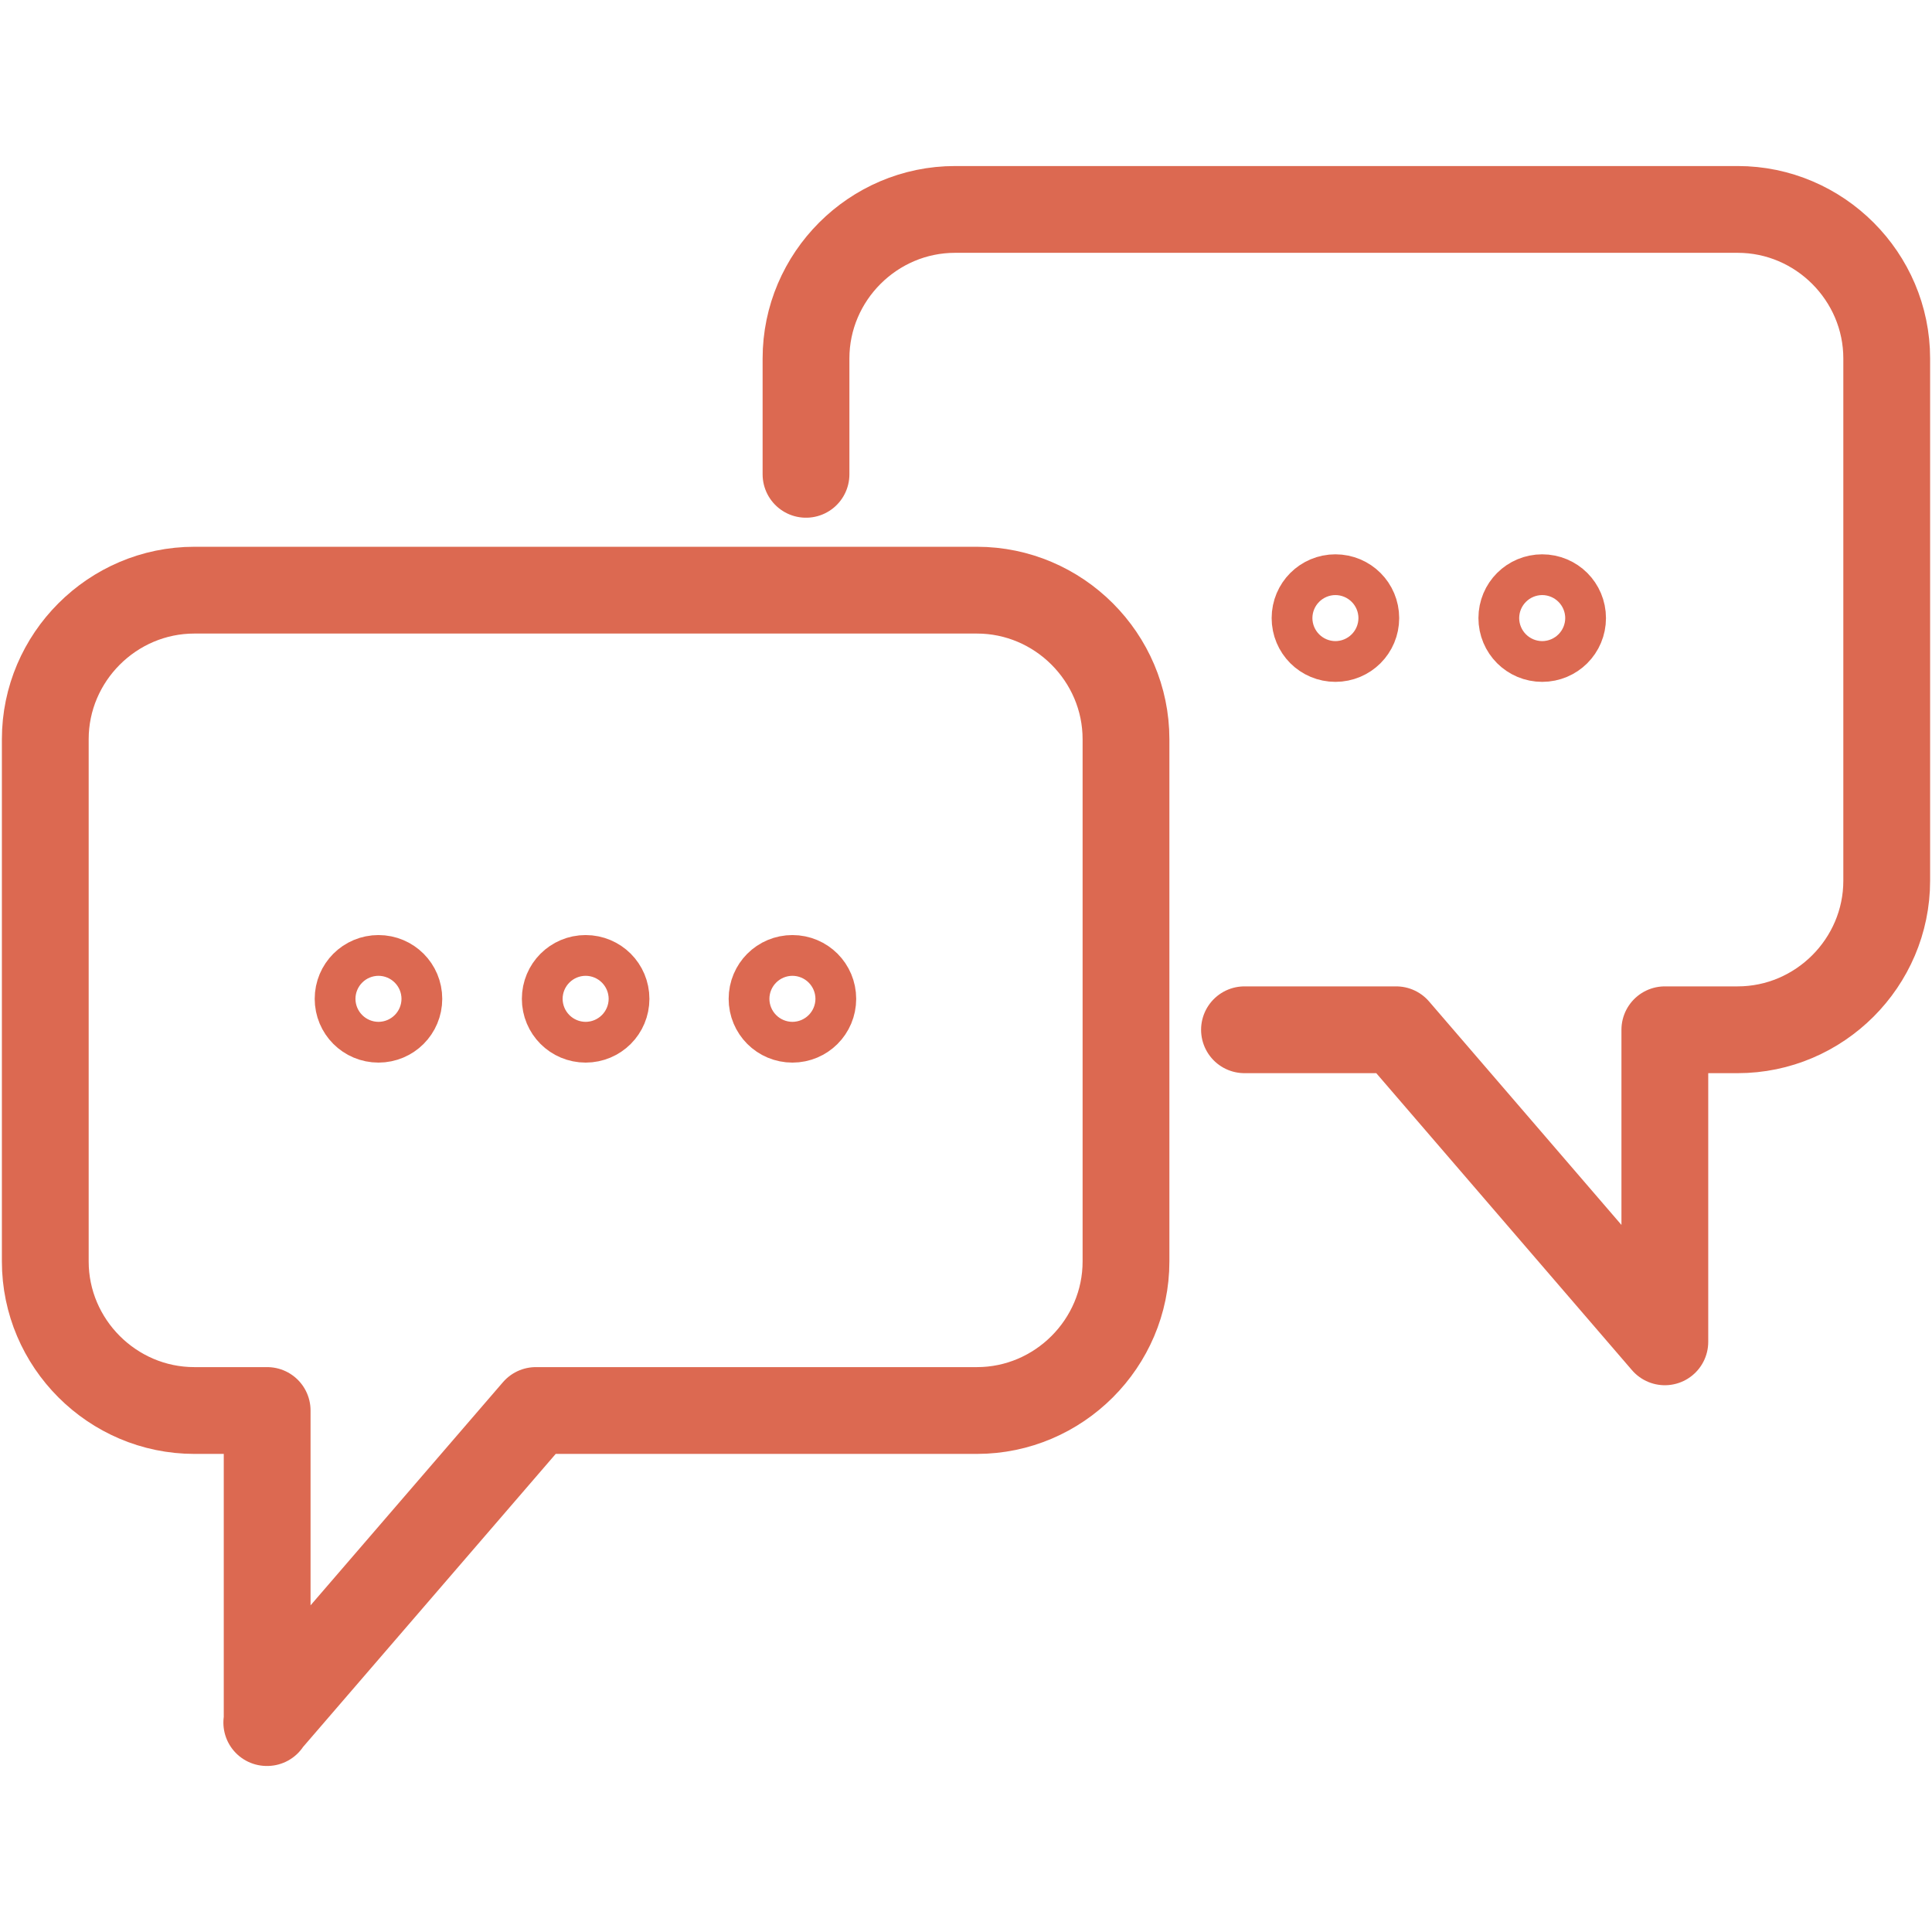
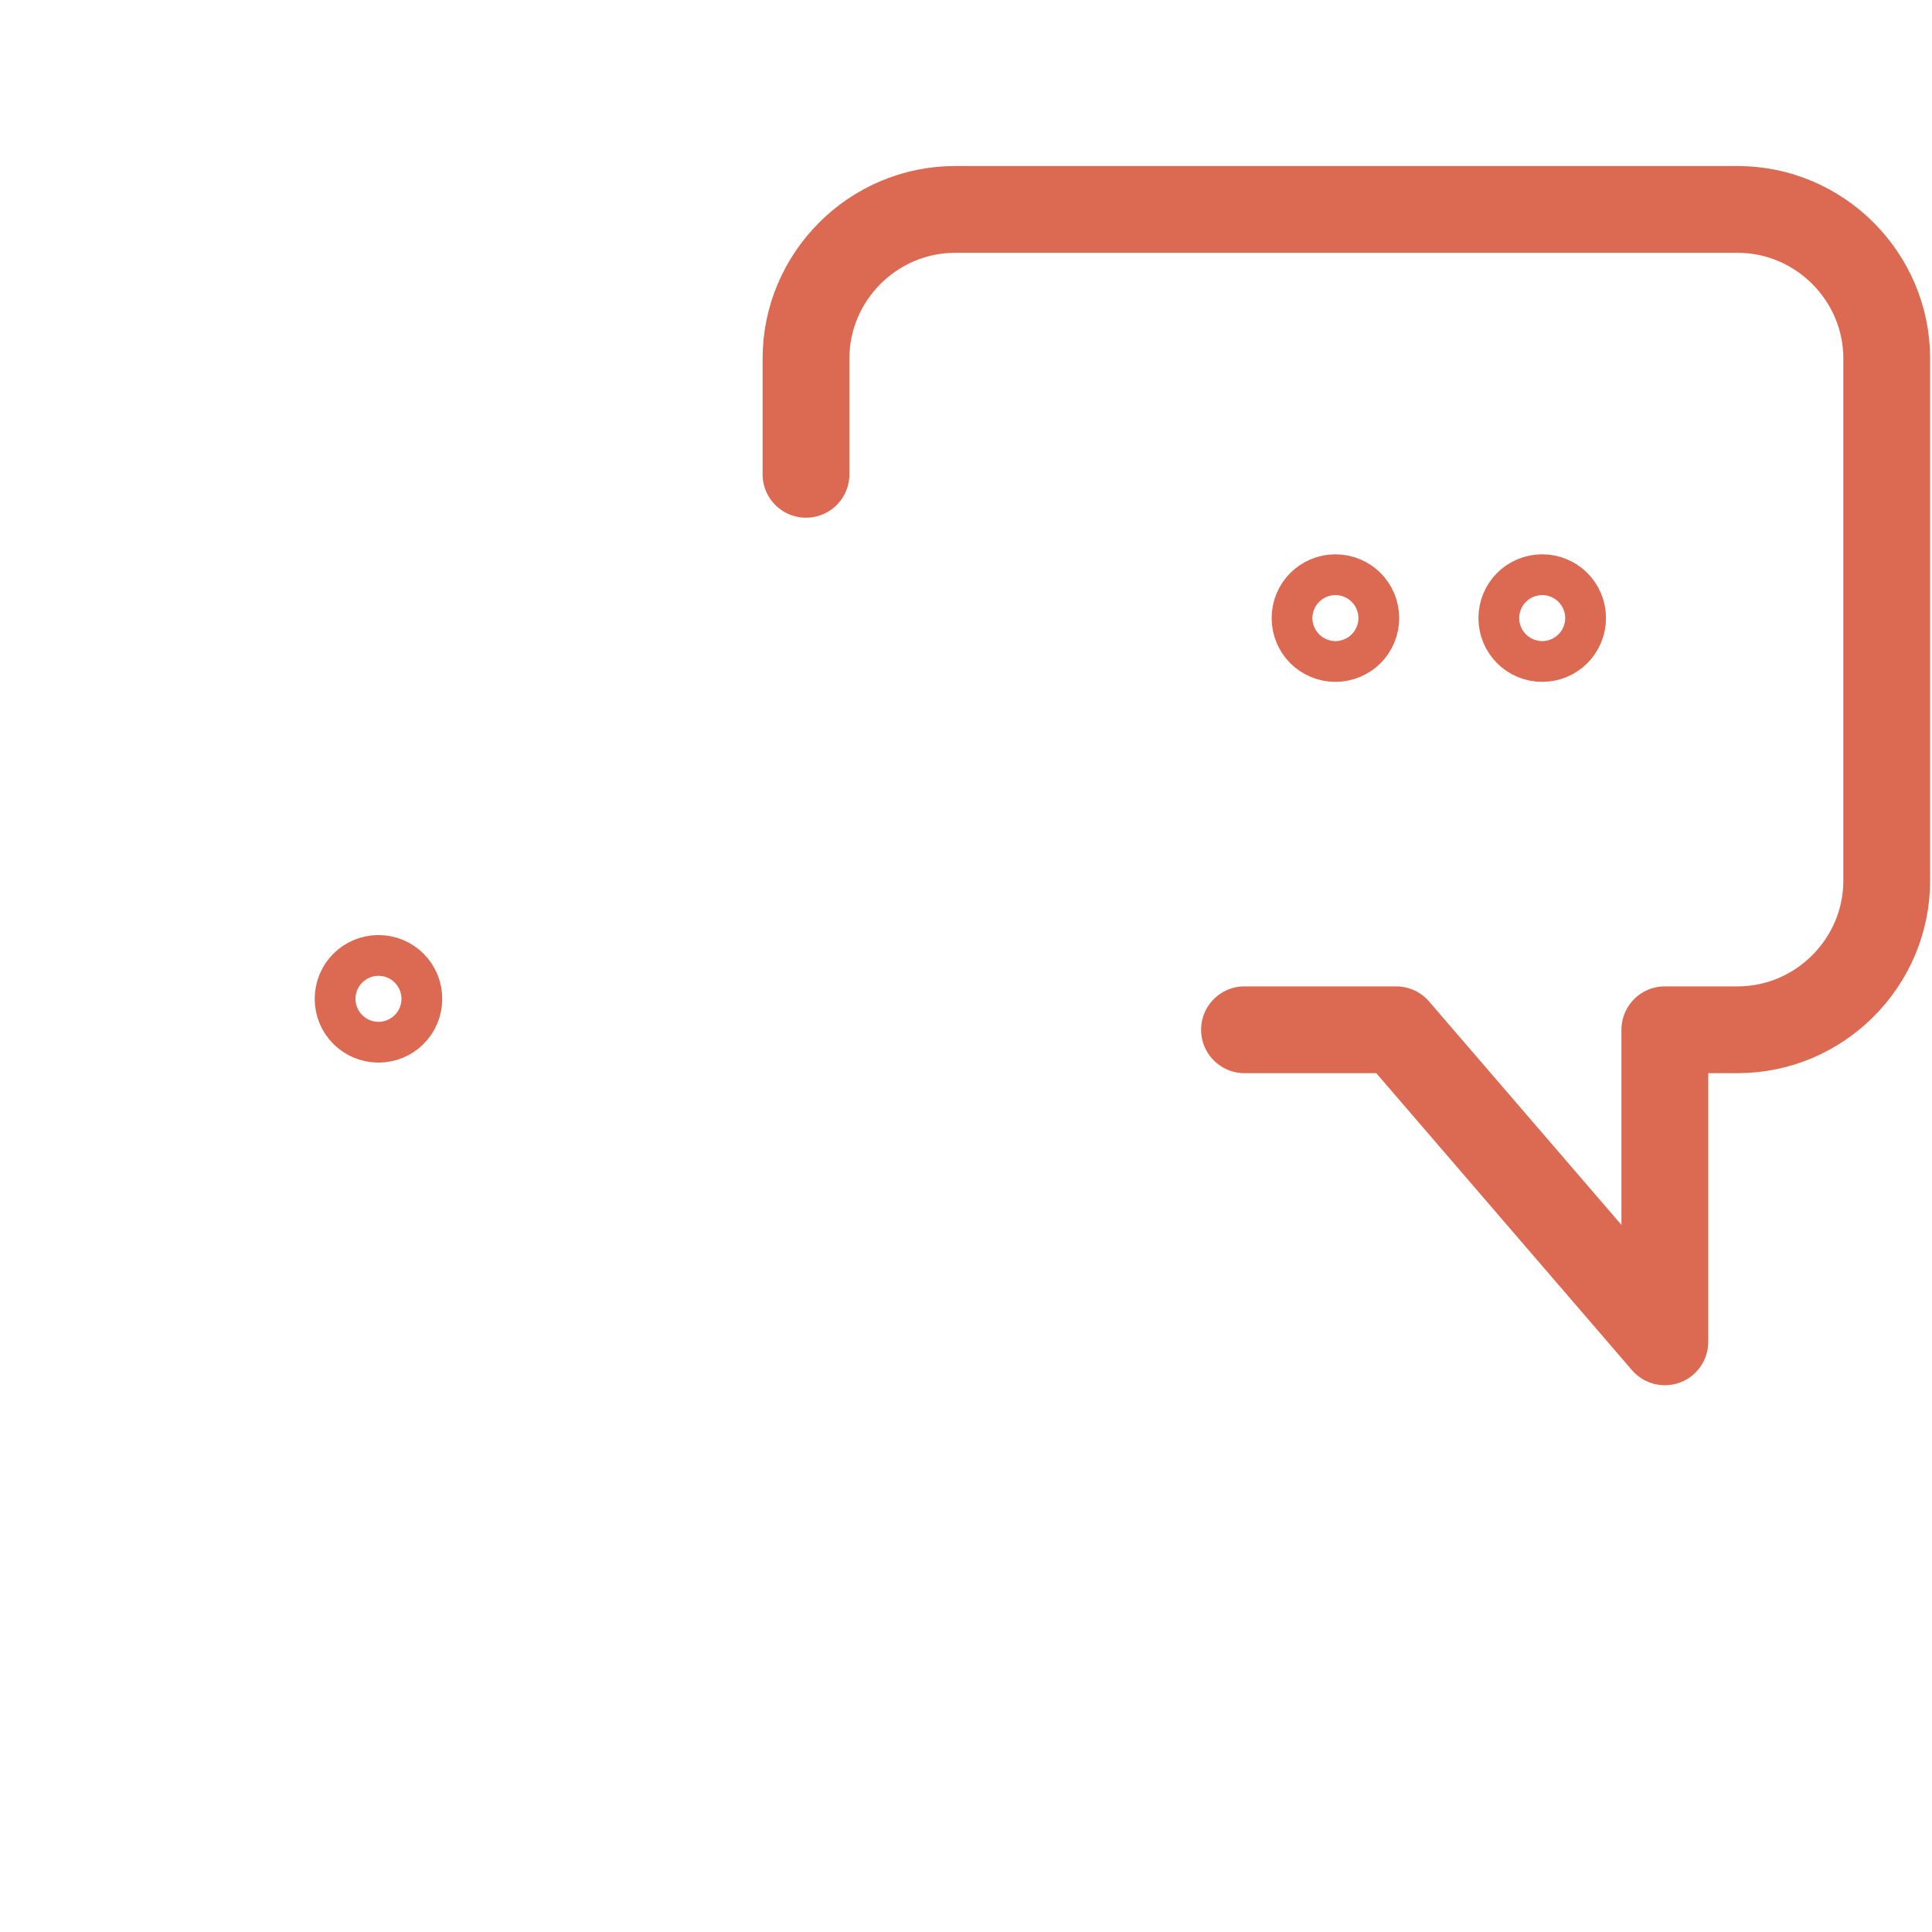
<svg xmlns="http://www.w3.org/2000/svg" id="Layer_1" data-name="Layer 1" version="1.1" viewBox="0 0 512 512">
  <defs>
    <style>
      .cls-1 {
        fill: none;
        stroke: #dc6951;
        stroke-linecap: round;
        stroke-linejoin: round;
        stroke-width: 23px;
      }
    </style>
  </defs>
  <g>
    <path class="cls-1" d="M105.7,264.7c0,3-2.4,5.4-5.4,5.4s-5.4-2.4-5.4-5.4,2.4-5.4,5.4-5.4,5.4,2.4,5.4,5.4Z" />
-     <path class="cls-1" d="M160.6,264.7c0,3-2.4,5.4-5.4,5.4s-5.4-2.4-5.4-5.4,2.4-5.4,5.4-5.4,5.4,2.4,5.4,5.4Z" />
-     <path class="cls-1" d="M215.4,264.7c0,3-2.4,5.4-5.4,5.4s-5.4-2.4-5.4-5.4,2.4-5.4,5.4-5.4,5.4,2.4,5.4,5.4Z" />
  </g>
  <path class="cls-1" d="M329.8,272.9h40.2l71.2,82.7v-82.7h19.3c21.7,0,39.5-17.8,39.5-39.5V95c0-21.7-17.8-39.5-39.5-39.5h-207.4c-21.7,0-39.5,17.8-39.5,39.5v30.7" />
-   <path class="cls-1" d="M70.8,456.5v-82.7h-19.3c-21.7,0-39.5-17.8-39.5-39.5v-138.4c0-21.7,17.8-39.5,39.5-39.5h207.4c21.7,0,39.5,17.8,39.5,39.5v138.4c0,21.7-17.8,39.5-39.5,39.5h-116.9l-71.3,82.7Z" />
  <path class="cls-1" d="M359.3,163.8c0,3-2.4,5.4-5.4,5.4s-5.4-2.4-5.4-5.4,2.4-5.4,5.4-5.4,5.4,2.4,5.4,5.4Z" />
  <path class="cls-1" d="M414.1,163.8c0,3-2.4,5.4-5.4,5.4s-5.4-2.4-5.4-5.4,2.4-5.4,5.4-5.4,5.4,2.4,5.4,5.4Z" />
</svg>